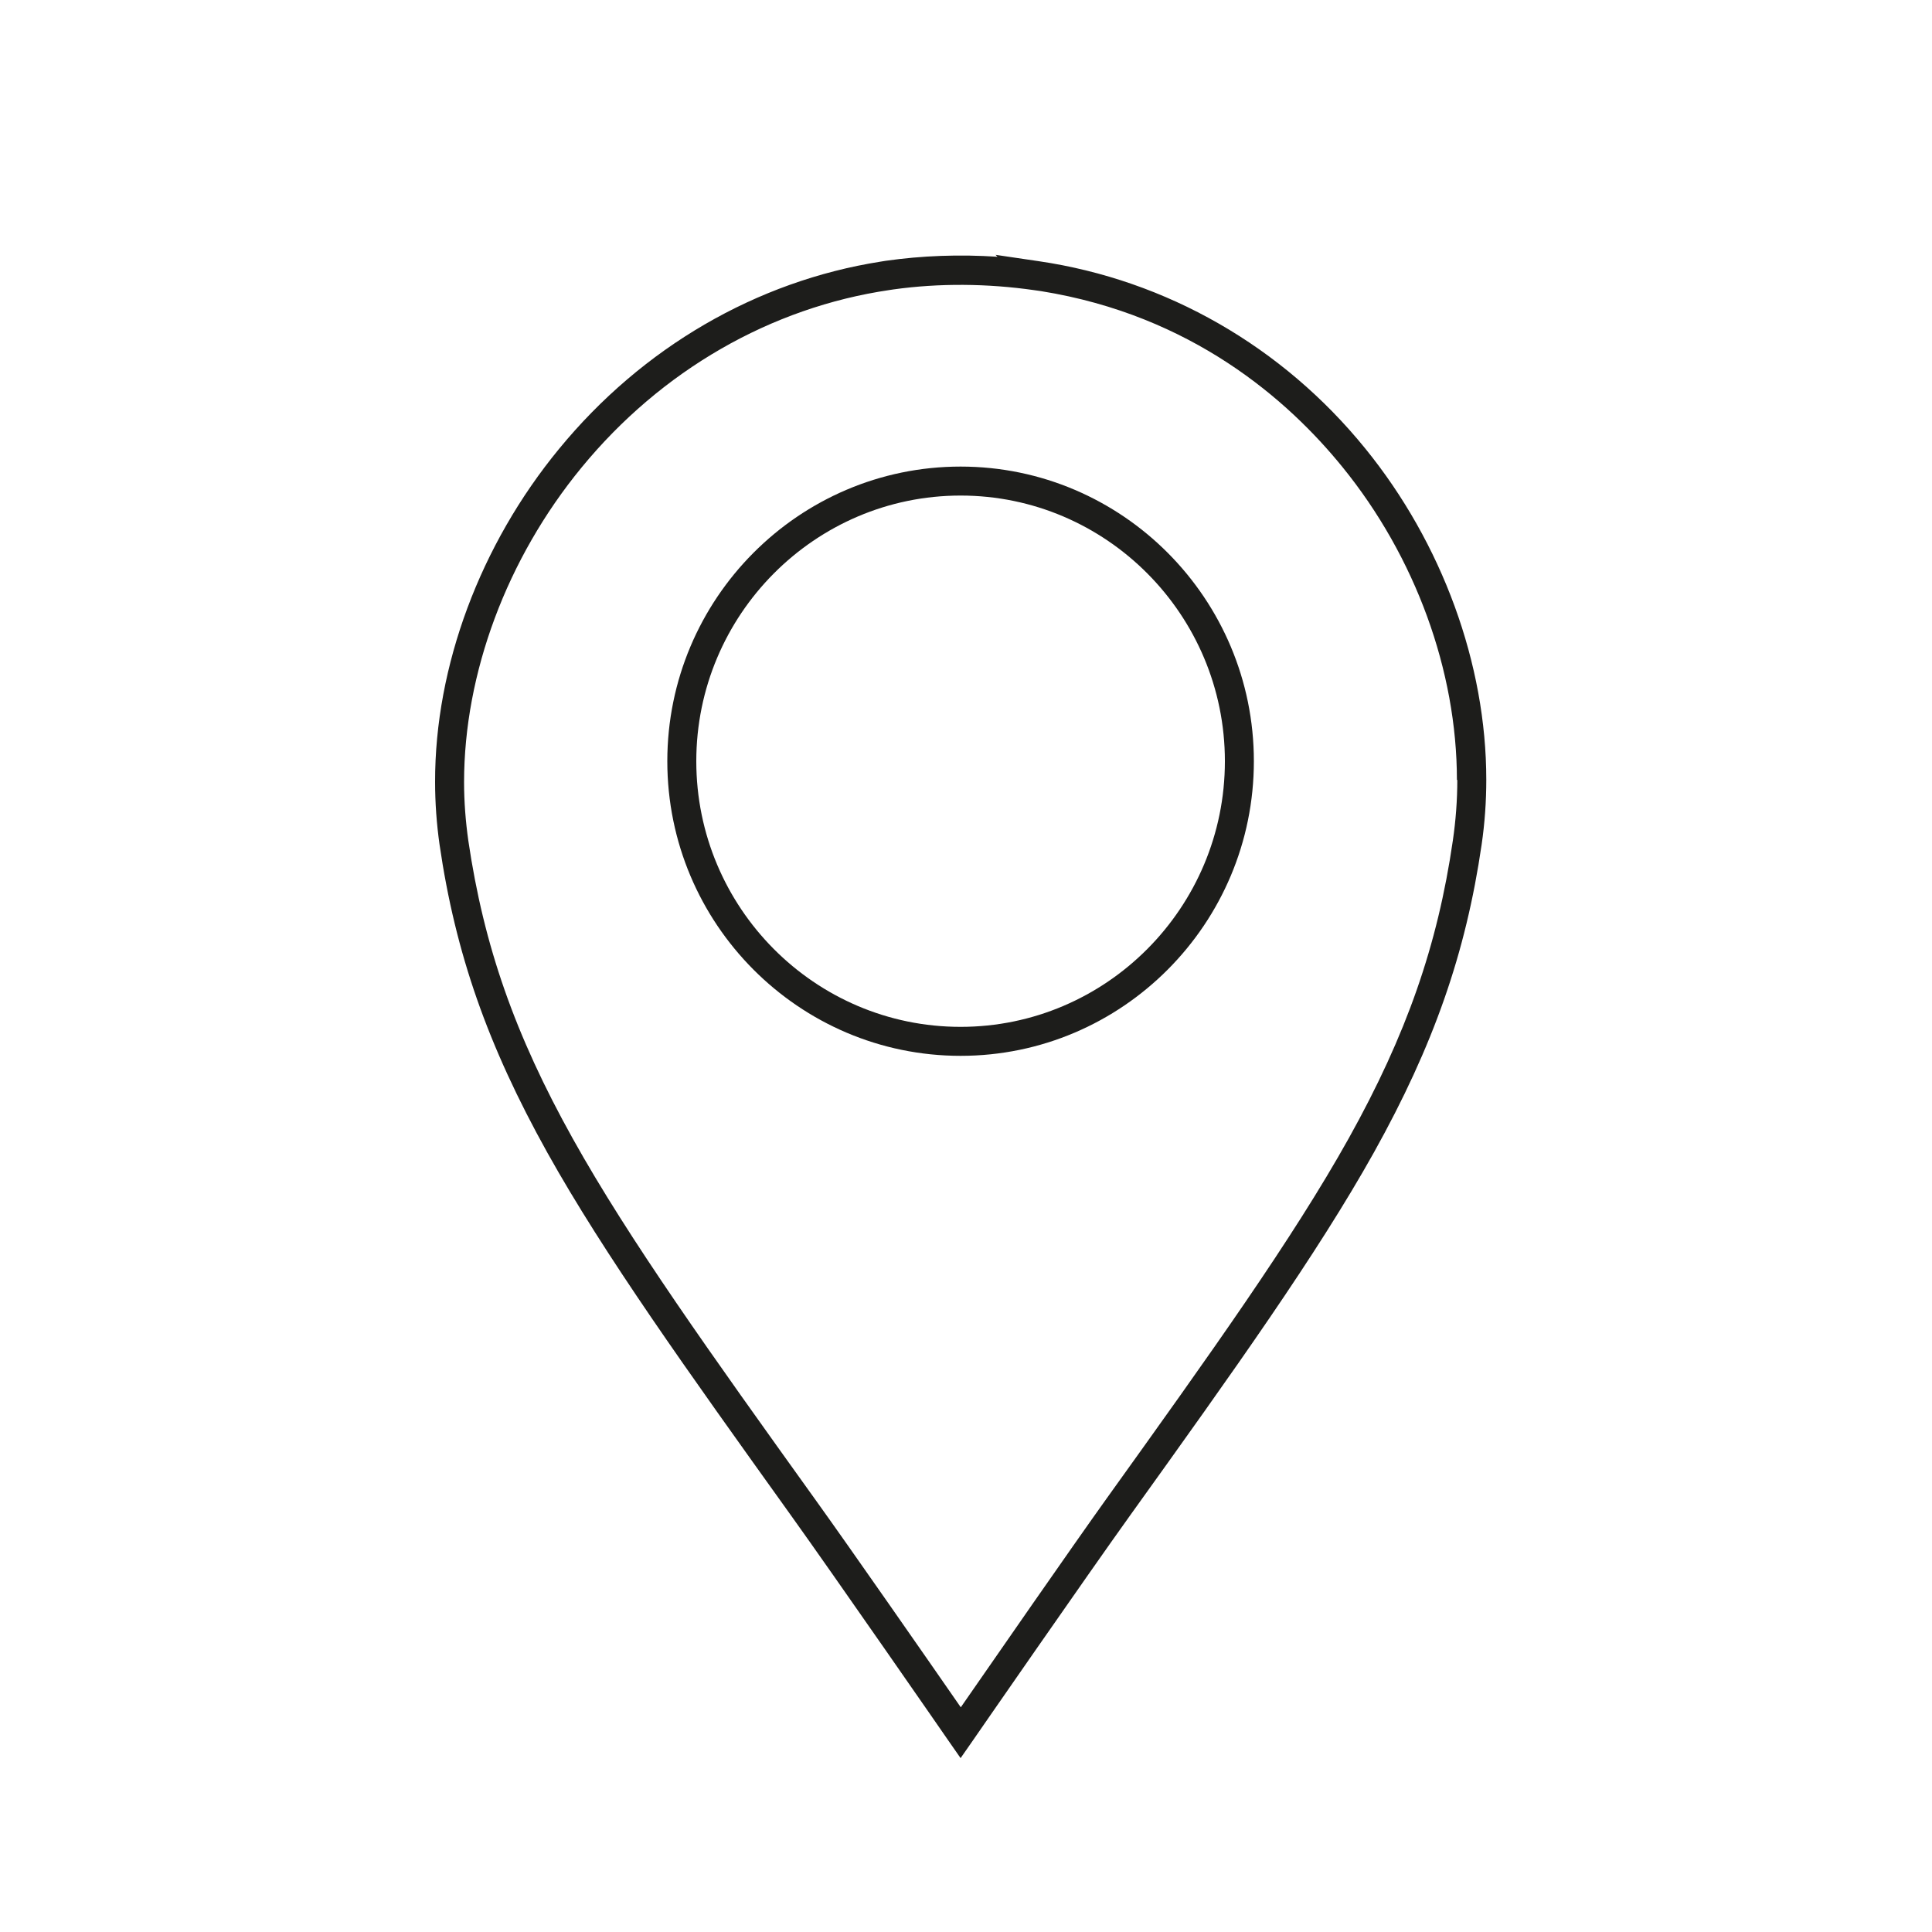
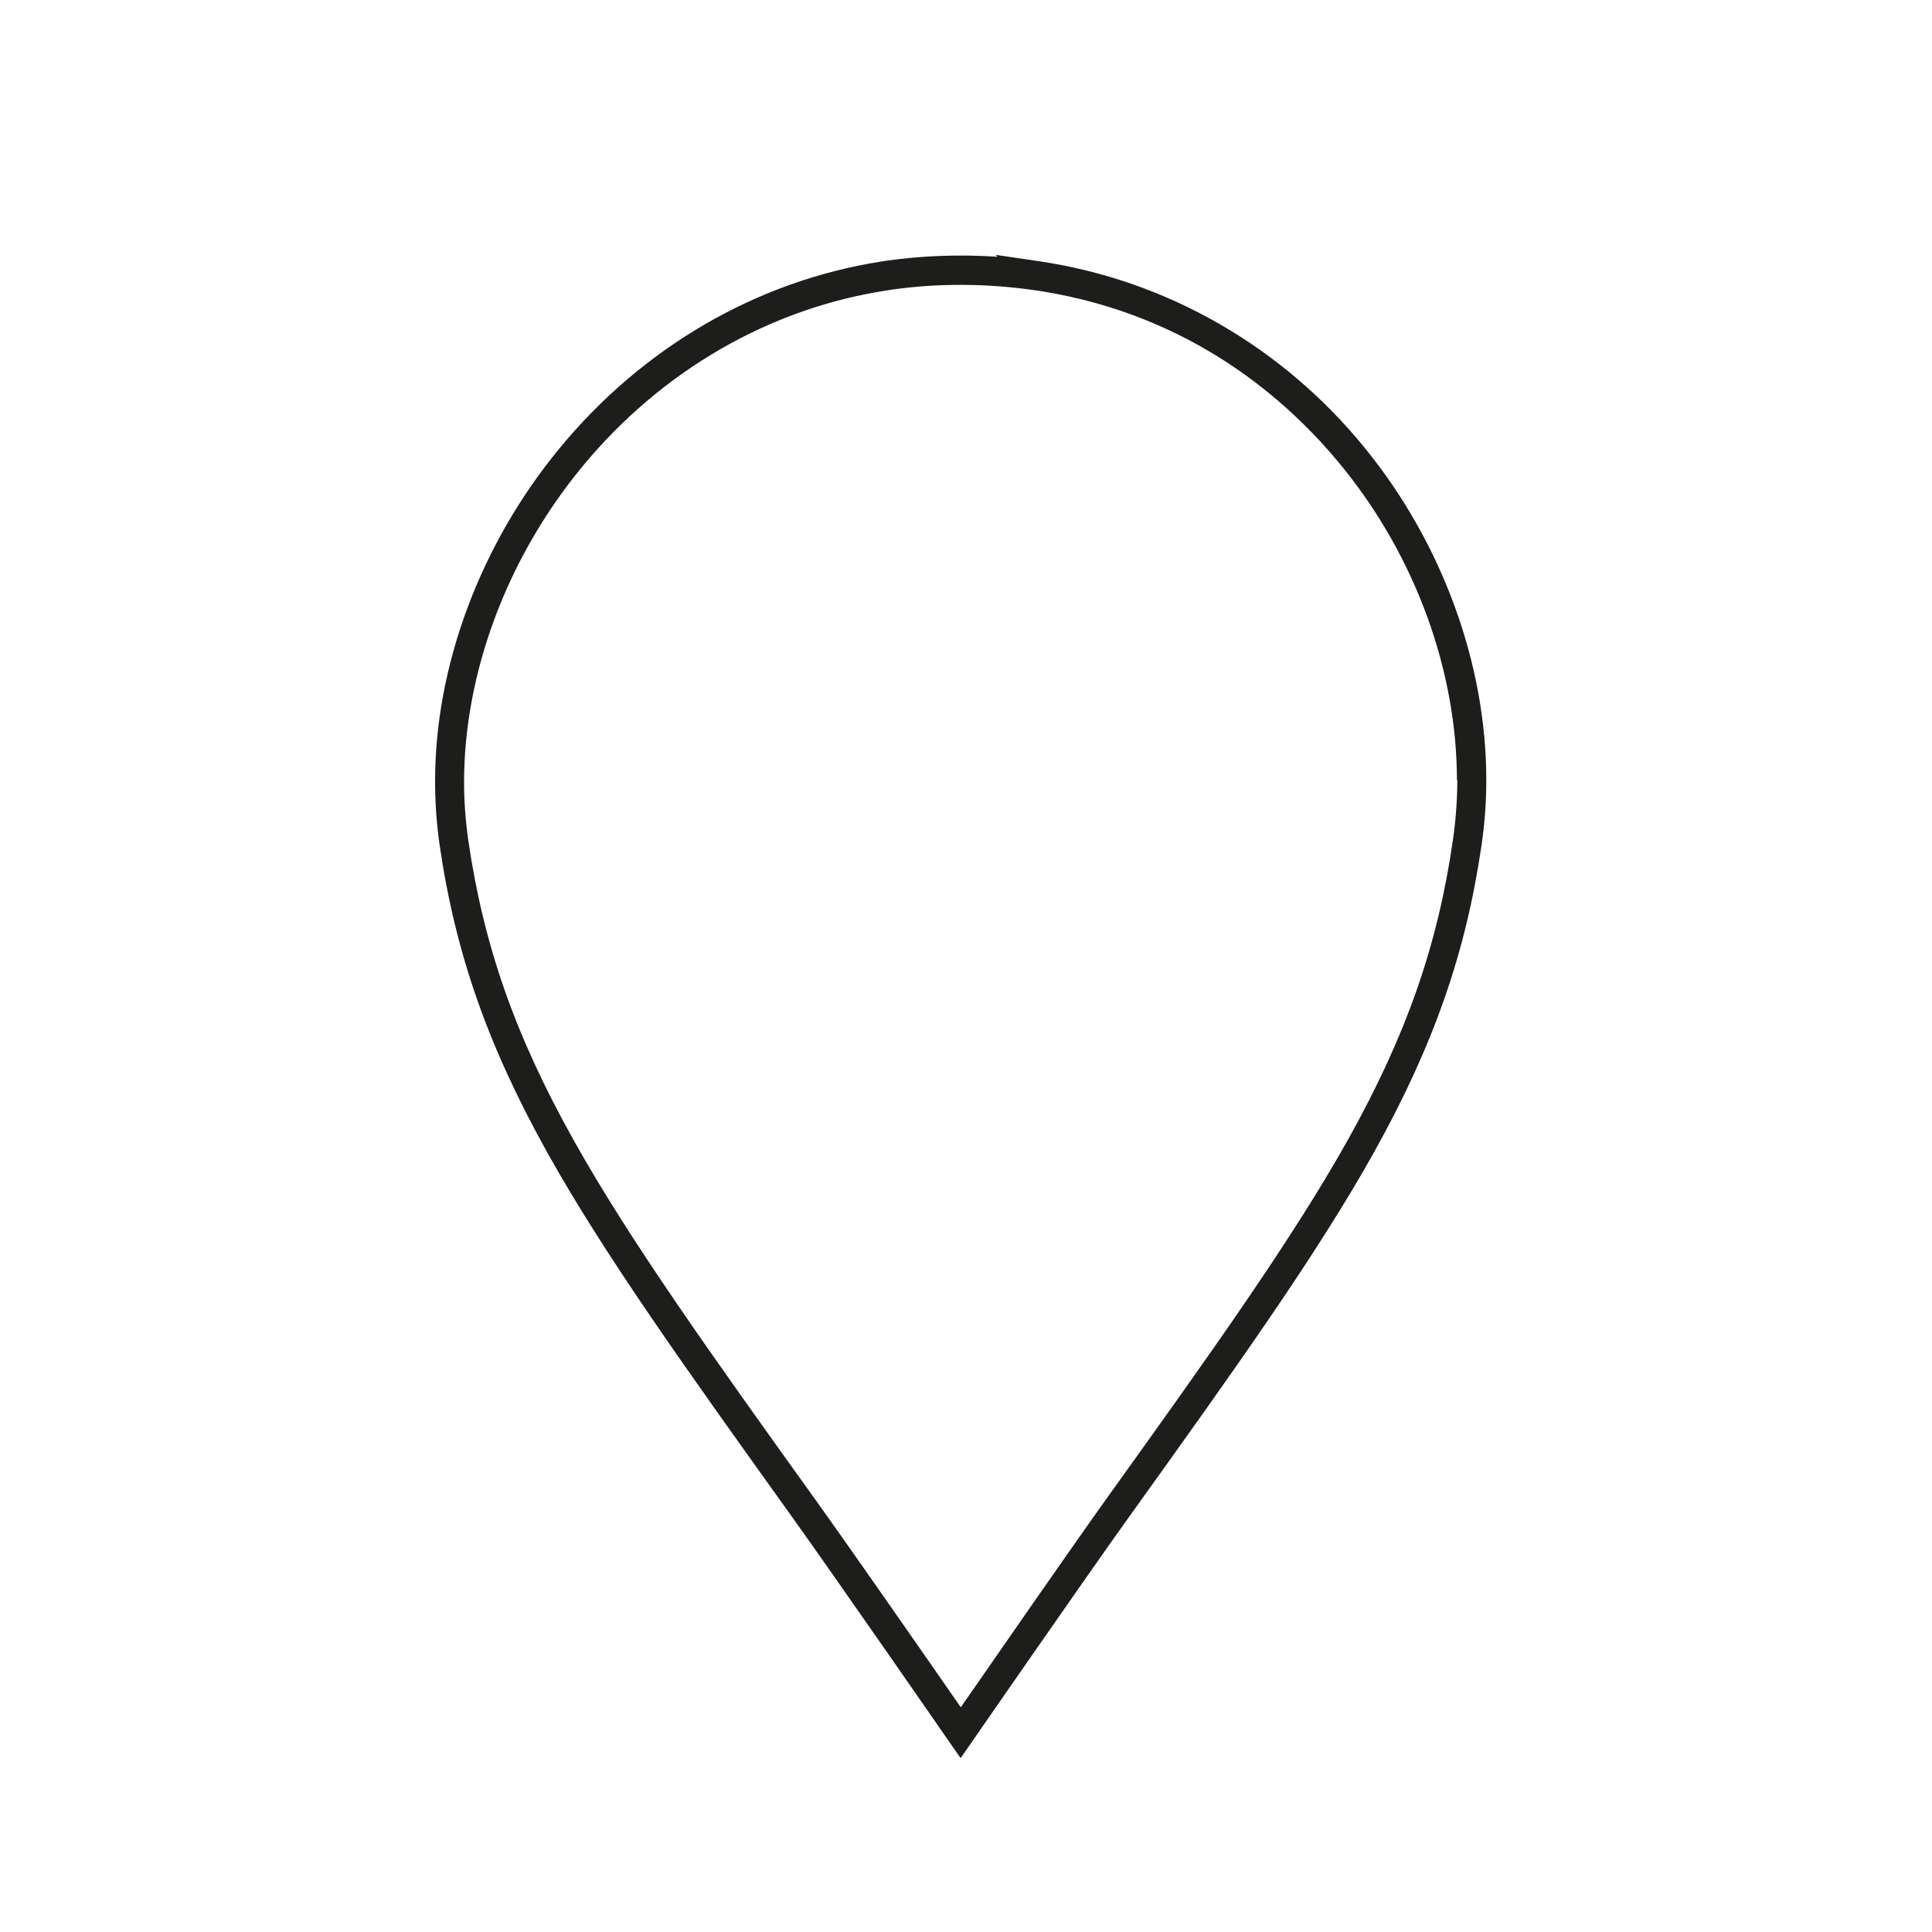
<svg xmlns="http://www.w3.org/2000/svg" id="Ebene_1" viewBox="0 0 100 100">
  <defs>
    <style>.cls-1{fill:#1d1d1b;stroke-width:0px;}</style>
  </defs>
  <path class="cls-1" d="m70.67,23.22c-4.29-5.29-10.3-8.73-16.9-9.7l-2.24-.33.1.1c-1.95-.13-3.91-.06-5.79.21l-.25.04h0c-6.43,1.01-12.34,4.44-16.65,9.69-4.09,4.97-6.43,11.26-6.42,17.24,0,1.09.08,2.18.23,3.24.82,5.63,2.49,10.4,5.58,15.95,2.95,5.29,7.22,11.25,12.62,18.79,2.18,3.04,8.09,11.57,8.15,11.66l.62.89.62-.89c.06-.09,5.97-8.63,8.16-11.68,5.4-7.53,9.66-13.49,12.62-18.79,3.08-5.53,4.75-10.3,5.57-15.93.16-1.1.24-2.23.24-3.35,0-5.99-2.28-12.24-6.26-17.14Zm4.76,17.14c0,1.05-.08,2.11-.23,3.14-.79,5.44-2.4,10.05-5.39,15.42-2.92,5.23-7.16,11.15-12.53,18.64-1.77,2.47-5.97,8.53-7.55,10.81-1.58-2.28-5.78-8.32-7.55-10.78-5.38-7.5-9.62-13.43-12.53-18.65-3-5.38-4.61-9.99-5.41-15.43-.14-.99-.22-2.01-.22-3.02,0-5.64,2.21-11.58,6.08-16.29,4.13-5.03,9.8-8.29,15.95-9.19l.2-.03c2.36-.33,4.86-.31,7.29.04l.35.05c7.79,1.25,12.78,5.63,15.6,9.11,3.77,4.64,5.92,10.54,5.92,16.2h0Z" />
-   <path class="cls-1" d="m49.72,24.15c-8.37,0-15.18,6.84-15.18,15.25s6.81,15.25,15.18,15.25,15.18-6.84,15.18-15.25-6.81-15.25-15.18-15.25Zm0,29c-7.55,0-13.68-6.17-13.68-13.75s6.14-13.75,13.68-13.75,13.68,6.17,13.68,13.75-6.14,13.75-13.68,13.75Z" />
</svg>